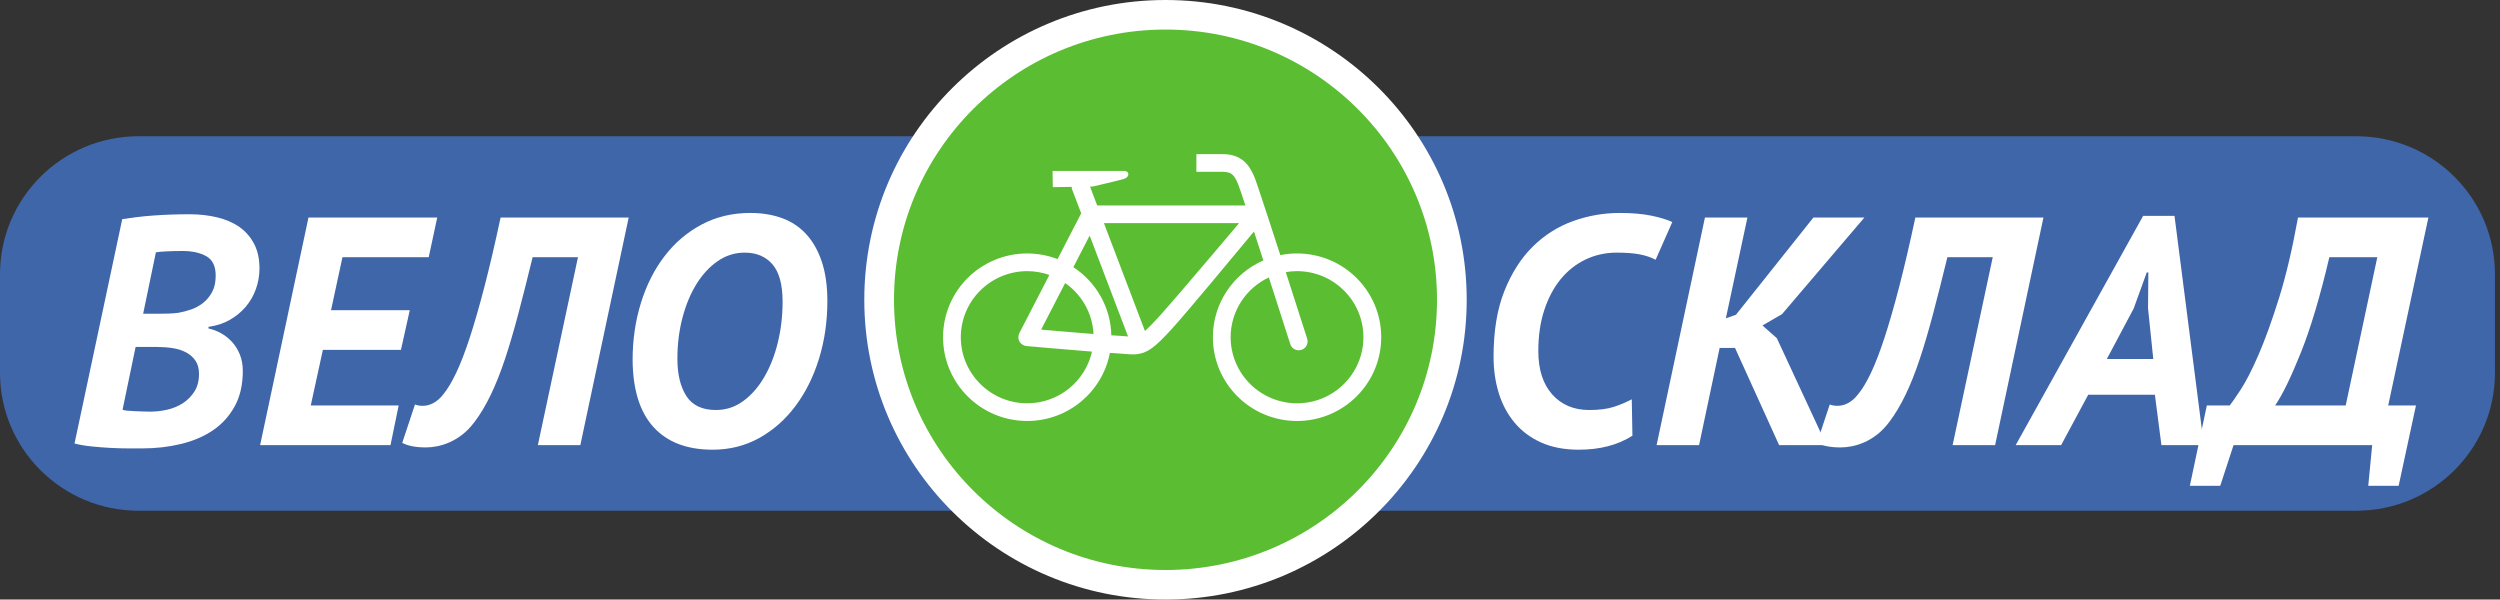
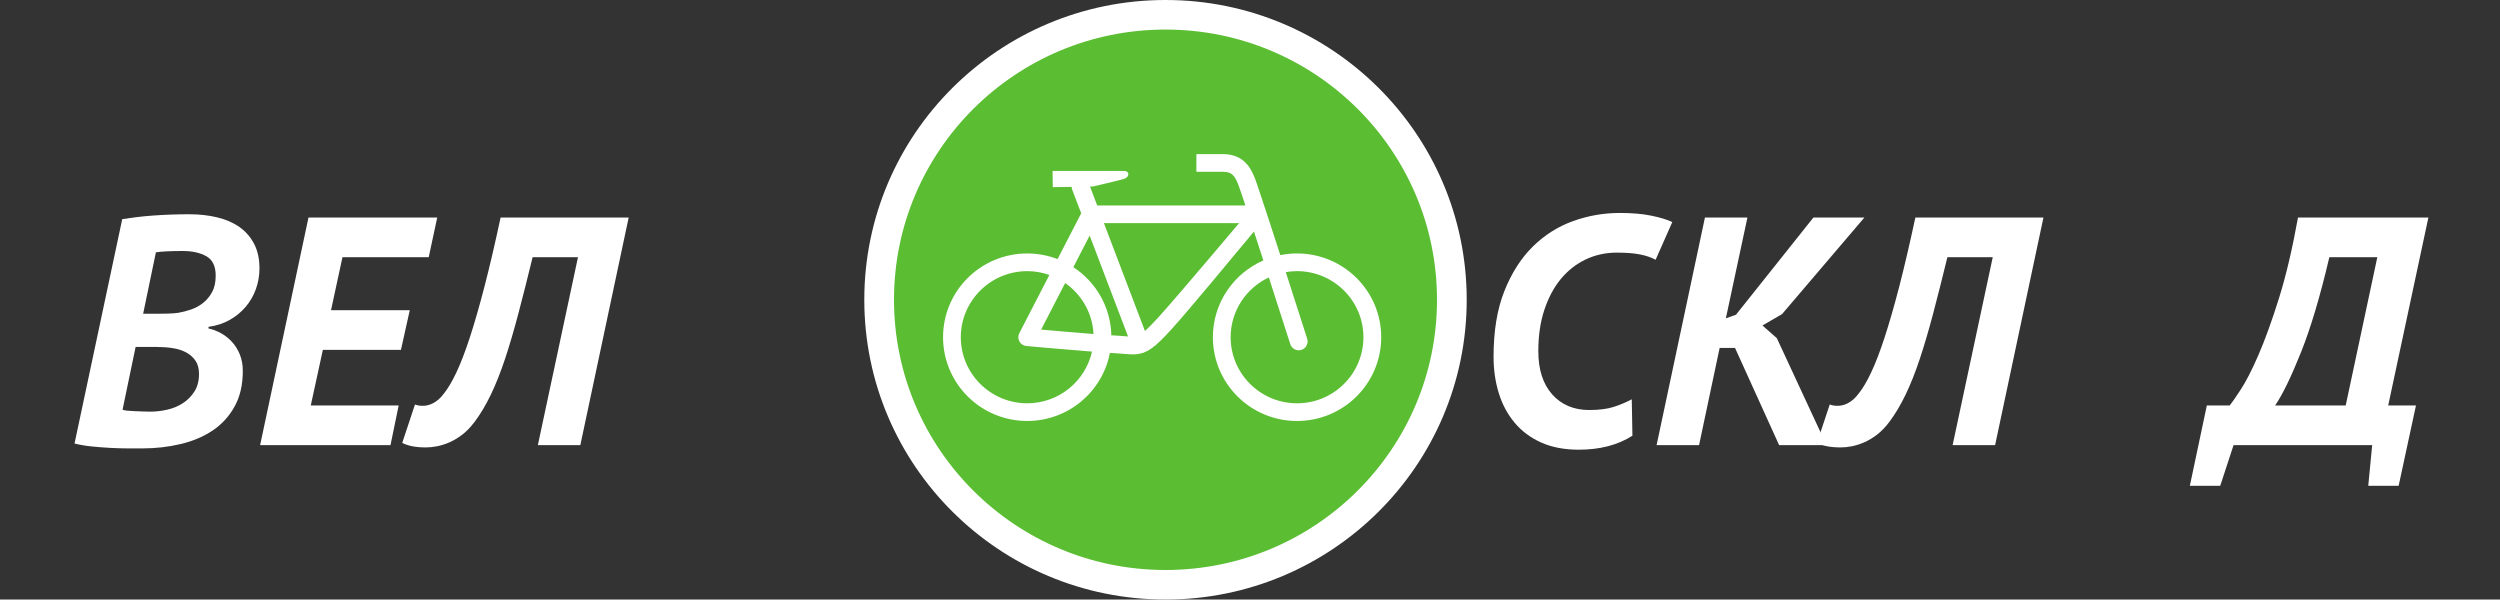
<svg xmlns="http://www.w3.org/2000/svg" width="221" height="53" viewBox="0 0 221 53" fill="none">
  <rect x="0" y="0" width="221" height="53" fill="#333333" stroke="none" />
-   <path d="M220.553 32.953C220.553 39.688 215.066 45.148 208.299 45.148H12.254C5.486 45.148 0 39.688 0 32.953V24.241C0 17.506 5.486 12.045 12.254 12.045H208.299C215.066 12.045 220.553 17.506 220.553 24.241V32.953Z" fill="#4066AA" />
  <path d="M103.03 51.693C117.01 51.693 128.344 40.414 128.344 26.5C128.344 12.586 117.01 1.307 103.03 1.307C89.05 1.307 77.717 12.586 77.717 26.5C77.717 40.414 89.05 51.693 103.03 51.693Z" fill="#5ABD32" />
  <path fill-rule="evenodd" clip-rule="evenodd" d="M103.03 2.613C89.775 2.613 79.03 13.308 79.03 26.5C79.03 39.692 89.775 50.387 103.03 50.387C116.285 50.387 127.031 39.692 127.031 26.5C127.031 13.308 116.285 2.613 103.03 2.613ZM76.404 26.5C76.404 11.864 88.325 0 103.03 0C117.736 0 129.657 11.864 129.657 26.5C129.657 41.136 117.736 53 103.03 53C88.325 53 76.404 41.136 76.404 26.5Z" fill="white" />
  <path d="M90.806 22.406C91.752 22.406 92.655 22.583 93.488 22.903L95.577 18.856L94.781 16.766C94.751 16.684 94.739 16.601 94.735 16.519L93.067 16.545L93.046 15.109C93.046 15.109 98.928 15.109 99.349 15.109C99.881 15.109 99.881 15.652 99.349 15.821C99.027 15.923 96.6 16.491 96.6 16.491L96.358 16.493L96.993 18.164H110.095C109.958 17.749 109.837 17.384 109.735 17.086C109.587 16.646 109.472 16.325 109.447 16.27C109.278 15.856 109.113 15.582 108.942 15.438C108.774 15.297 108.585 15.193 108.078 15.187C106.809 15.187 105.761 15.187 105.761 15.187C105.761 14.368 105.761 14.479 105.761 13.624C105.761 13.624 106.809 13.624 108.078 13.624C108.846 13.616 109.515 13.848 109.983 14.265C110.447 14.68 110.694 15.187 110.898 15.666C110.967 15.833 111.068 16.125 111.223 16.585C111.647 17.833 112.409 20.173 113.18 22.553C113.657 22.456 114.153 22.405 114.659 22.405C118.768 22.405 122.099 25.72 122.1 29.809C122.099 33.9 118.768 37.214 114.659 37.215C110.55 37.214 107.219 33.9 107.219 29.809C107.219 26.773 109.055 24.166 111.68 23.024C111.398 22.149 111.114 21.277 110.851 20.466C109.05 22.641 104.884 27.657 103.593 29.07C102.813 29.921 102.292 30.451 101.77 30.816C101.572 30.959 101.363 31.069 101.15 31.149C101.134 31.157 101.12 31.166 101.105 31.173C101.077 31.183 101.049 31.188 101.021 31.195C100.744 31.285 100.465 31.327 100.201 31.327C100.183 31.327 100.162 31.327 100.141 31.327C99.655 31.324 99.202 31.255 98.543 31.221C98.419 31.215 98.275 31.206 98.114 31.196C97.461 34.622 94.438 37.213 90.807 37.214C86.696 37.213 83.367 33.898 83.366 29.808C83.366 25.72 86.695 22.406 90.806 22.406ZM108.788 29.81C108.795 33.039 111.416 35.647 114.658 35.652C117.901 35.647 120.521 33.039 120.528 29.81C120.521 26.584 117.901 23.975 114.658 23.968C114.319 23.969 113.987 24.001 113.664 24.056C114.666 27.163 115.555 29.944 115.557 29.946C115.688 30.357 115.459 30.797 115.047 30.929C114.967 30.953 114.886 30.965 114.808 30.965C114.475 30.965 114.166 30.753 114.061 30.421C114.059 30.414 113.168 27.634 112.165 24.526C110.172 25.458 108.793 27.473 108.788 29.81ZM102.431 28.02C103.225 27.151 105.283 24.745 107.127 22.572C108.039 21.5 108.896 20.483 109.535 19.726H97.587L101.214 29.261C101.514 28.996 101.907 28.596 102.431 28.02ZM98.622 29.663C99.076 29.687 99.438 29.722 99.72 29.744L96.326 20.825L94.885 23.618C96.864 24.913 98.185 27.12 98.242 29.641C98.384 29.65 98.513 29.657 98.622 29.663ZM94.16 25.021L92.037 29.136C92.605 29.186 93.334 29.248 94.107 29.315C94.959 29.388 95.865 29.462 96.667 29.526C96.574 27.659 95.605 26.027 94.16 25.021ZM90.806 35.652C93.608 35.647 95.946 33.697 96.532 31.082C94.09 30.892 90.739 30.59 90.735 30.589C90.476 30.566 90.243 30.414 90.118 30.188C89.993 29.962 89.988 29.685 90.107 29.454L92.764 24.305C92.151 24.09 91.492 23.97 90.806 23.969C87.564 23.976 84.941 26.585 84.935 29.811C84.941 33.038 87.564 35.647 90.806 35.652Z" fill="white" />
  <path d="M10.806 19.371C11.171 19.314 11.585 19.256 12.048 19.199C12.51 19.141 13.001 19.093 13.521 19.055C14.041 19.017 14.575 18.988 15.124 18.968C15.673 18.95 16.207 18.94 16.728 18.94C17.614 18.94 18.436 19.031 19.197 19.214C19.958 19.397 20.612 19.68 21.161 20.065C21.71 20.45 22.143 20.946 22.461 21.551C22.779 22.157 22.937 22.882 22.937 23.729C22.937 24.364 22.831 24.975 22.619 25.561C22.407 26.148 22.104 26.672 21.709 27.134C21.314 27.596 20.843 27.981 20.294 28.288C19.745 28.596 19.124 28.797 18.431 28.893V29.037C18.796 29.113 19.163 29.251 19.529 29.452C19.895 29.654 20.222 29.91 20.511 30.227C20.8 30.541 21.031 30.914 21.204 31.343C21.377 31.774 21.464 32.256 21.464 32.79C21.464 34.013 21.223 35.059 20.742 35.928C20.261 36.798 19.615 37.505 18.807 38.05C17.998 38.594 17.054 38.995 15.976 39.252C14.898 39.51 13.761 39.639 12.568 39.639C12.258 39.639 11.859 39.639 11.368 39.639C10.877 39.639 10.352 39.624 9.795 39.596C9.235 39.567 8.678 39.524 8.119 39.467C7.56 39.41 7.051 39.323 6.588 39.208L10.806 19.371ZM10.834 36.218C10.911 36.256 11.051 36.285 11.253 36.304C11.455 36.323 11.677 36.338 11.917 36.347C12.158 36.357 12.403 36.366 12.653 36.376C12.904 36.386 13.115 36.39 13.289 36.39C13.77 36.39 14.266 36.333 14.777 36.218C15.287 36.103 15.748 35.912 16.163 35.643C16.577 35.375 16.919 35.03 17.188 34.608C17.458 34.188 17.593 33.67 17.593 33.057C17.593 32.578 17.487 32.185 17.275 31.878C17.062 31.571 16.784 31.327 16.437 31.144C16.091 30.963 15.691 30.837 15.238 30.77C14.786 30.703 14.318 30.67 13.837 30.67H11.988L10.834 36.218ZM12.654 27.737H13.896C14.166 27.737 14.483 27.733 14.849 27.722C15.214 27.713 15.523 27.688 15.774 27.65C16.12 27.591 16.491 27.495 16.886 27.36C17.281 27.224 17.637 27.03 17.955 26.778C18.273 26.527 18.537 26.207 18.75 25.82C18.962 25.432 19.067 24.948 19.067 24.366C19.067 23.534 18.794 22.963 18.245 22.653C17.696 22.343 16.997 22.188 16.15 22.188C15.649 22.188 15.186 22.198 14.764 22.217C14.34 22.236 14.013 22.266 13.781 22.305L12.654 27.737Z" fill="white" />
  <path d="M27.27 19.228H38.651L37.9 22.734H30.274L29.263 27.42H36.224L35.444 30.927H28.541L27.472 35.843H35.242L34.52 39.35H22.995L27.27 19.228Z" fill="white" />
  <path d="M51.094 22.735H47.084C46.641 24.556 46.222 26.213 45.827 27.708C45.432 29.203 45.038 30.546 44.643 31.733C44.248 32.921 43.829 33.975 43.386 34.895C42.943 35.816 42.462 36.62 41.942 37.31C41.593 37.769 41.231 38.144 40.854 38.431C40.476 38.718 40.099 38.944 39.722 39.106C39.345 39.269 38.982 39.383 38.634 39.451C38.285 39.518 37.957 39.552 37.647 39.552C36.758 39.552 36.061 39.418 35.558 39.149L36.684 35.757C36.781 35.795 36.882 35.824 36.987 35.843C37.093 35.862 37.194 35.872 37.291 35.872C37.618 35.891 37.95 35.815 38.288 35.642C38.624 35.469 38.938 35.191 39.226 34.808C39.573 34.387 39.939 33.773 40.324 32.968C40.709 32.163 41.108 31.128 41.523 29.864C41.937 28.599 42.37 27.095 42.823 25.35C43.276 23.607 43.753 21.565 44.253 19.228H55.576L51.301 39.351H47.546L51.094 22.735Z" fill="white" />
-   <path d="M55.923 31.818C55.923 30.036 56.169 28.355 56.66 26.773C57.151 25.192 57.848 23.812 58.754 22.634C59.659 21.454 60.752 20.526 62.033 19.845C63.314 19.166 64.743 18.825 66.322 18.825C67.362 18.825 68.301 18.979 69.139 19.284C69.976 19.592 70.689 20.065 71.276 20.708C71.864 21.35 72.32 22.159 72.648 23.137C72.975 24.114 73.139 25.274 73.139 26.615C73.139 28.416 72.893 30.113 72.403 31.703C71.912 33.295 71.219 34.689 70.323 35.886C69.428 37.084 68.359 38.029 67.117 38.718C65.875 39.408 64.502 39.753 63 39.753C60.728 39.753 58.985 39.088 57.772 37.756C56.559 36.423 55.942 34.445 55.923 31.818ZM59.881 31.703C59.881 33.083 60.145 34.186 60.675 35.009C61.204 35.833 62.076 36.245 63.289 36.245C64.175 36.245 64.978 35.982 65.701 35.455C66.423 34.929 67.044 34.219 67.563 33.329C68.083 32.438 68.482 31.417 68.762 30.267C69.042 29.117 69.182 27.919 69.182 26.673C69.182 25.159 68.883 24.057 68.286 23.367C67.689 22.677 66.871 22.332 65.831 22.332C64.965 22.332 64.171 22.582 63.449 23.08C62.726 23.578 62.1 24.254 61.571 25.106C61.041 25.959 60.627 26.956 60.329 28.096C60.03 29.236 59.881 30.438 59.881 31.703Z" fill="white" />
  <path d="M144.306 38.517C143.016 39.341 141.436 39.753 139.569 39.753C138.298 39.753 137.19 39.543 136.247 39.121C135.303 38.699 134.518 38.115 133.893 37.367C133.266 36.62 132.8 35.748 132.492 34.751C132.184 33.754 132.031 32.681 132.031 31.532C132.031 29.27 132.347 27.339 132.983 25.739C133.619 24.139 134.457 22.826 135.496 21.8C136.536 20.775 137.725 20.023 139.064 19.543C140.402 19.064 141.773 18.825 143.179 18.825C144.277 18.825 145.216 18.907 145.996 19.069C146.776 19.231 147.387 19.419 147.831 19.63L146.357 22.965C145.972 22.754 145.508 22.596 144.97 22.49C144.432 22.385 143.748 22.332 142.919 22.332C141.937 22.332 141.022 22.533 140.175 22.935C139.327 23.338 138.596 23.913 137.979 24.659C137.364 25.407 136.876 26.317 136.521 27.391C136.165 28.463 135.987 29.681 135.987 31.041C135.987 32.67 136.397 33.945 137.214 34.865C138.032 35.785 139.125 36.245 140.492 36.245C141.359 36.245 142.076 36.154 142.644 35.972C143.212 35.791 143.747 35.565 144.248 35.297L144.306 38.517Z" fill="white" />
  <path d="M153.376 30.756H152.017L150.197 39.351H146.443L150.717 19.228H154.473L152.566 28.139L153.461 27.822L160.307 19.228H164.813L157.534 27.766L155.801 28.772L157.071 29.892L161.463 39.35H157.275L153.376 30.756Z" fill="white" />
  <path d="M176.159 22.735H172.15C171.705 24.556 171.288 26.213 170.893 27.708C170.497 29.203 170.103 30.546 169.708 31.733C169.313 32.921 168.894 33.975 168.451 34.895C168.008 35.816 167.526 36.62 167.007 37.31C166.658 37.769 166.295 38.144 165.919 38.431C165.541 38.718 165.164 38.944 164.788 39.106C164.409 39.269 164.047 39.383 163.699 39.451C163.352 39.518 163.022 39.552 162.712 39.552C161.823 39.552 161.127 39.418 160.623 39.149L161.749 35.757C161.847 35.795 161.948 35.824 162.054 35.843C162.158 35.862 162.261 35.872 162.357 35.872C162.683 35.891 163.017 35.815 163.354 35.642C163.691 35.468 164.003 35.191 164.292 34.808C164.639 34.387 165.005 33.773 165.39 32.968C165.775 32.163 166.174 31.128 166.588 29.864C167.002 28.599 167.436 27.095 167.889 25.35C168.34 23.607 168.817 21.565 169.318 19.228H180.641L176.367 39.351H172.611L176.159 22.735Z" fill="white" />
-   <path d="M190.492 34.895H184.599L182.202 39.351H178.187L189.453 19.084H192.226L194.824 39.351H191.07L190.492 34.895ZM186.245 31.733H190.349L189.886 27.249L189.915 24.086H189.771L188.616 27.277L186.245 31.733Z" fill="white" />
  <path d="M212.04 42.944H209.354L209.701 39.351H197.445L196.269 42.944H193.583L195.084 35.844H197.107C197.279 35.634 197.602 35.169 198.074 34.449C198.546 33.731 199.071 32.706 199.649 31.374C200.227 30.042 200.829 28.379 201.455 26.386C202.08 24.393 202.642 22.007 203.144 19.228H214.67L211.117 35.843H213.572L212.04 42.944ZM207.36 35.843L210.155 22.734H205.915C205.106 26.184 204.269 28.992 203.402 31.157C202.537 33.323 201.775 34.885 201.122 35.843H207.36Z" fill="white" />
</svg>